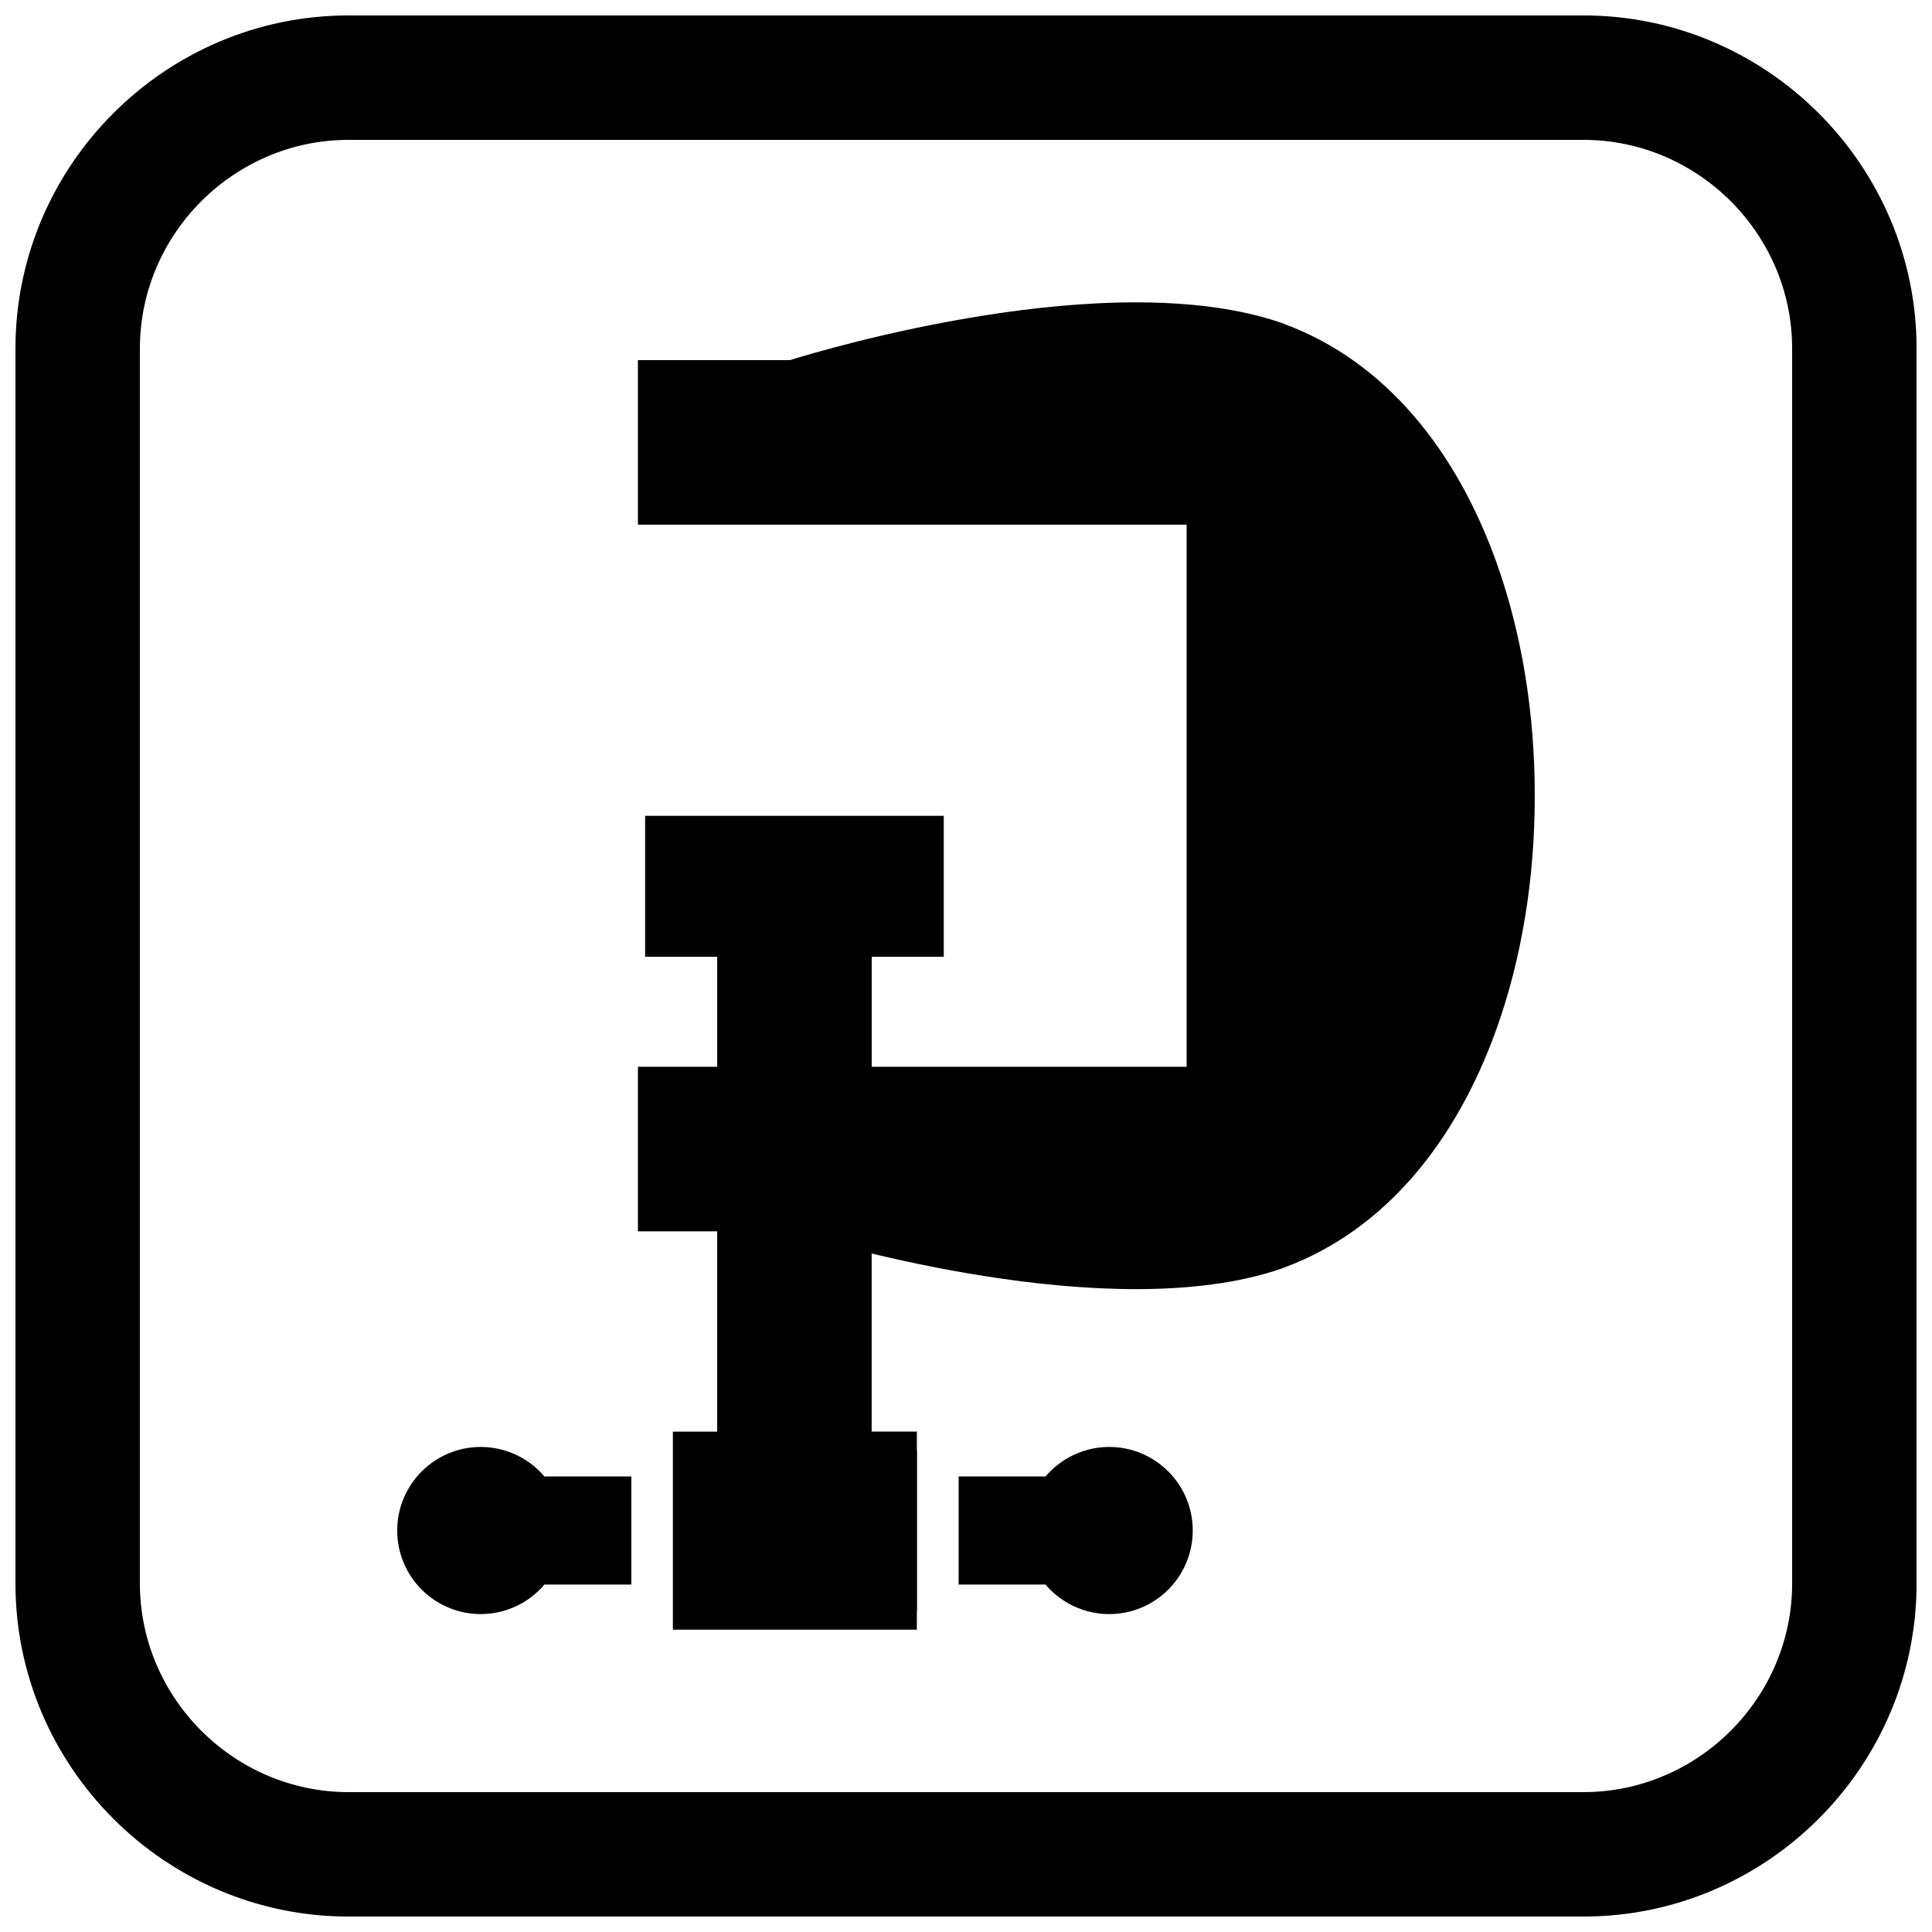
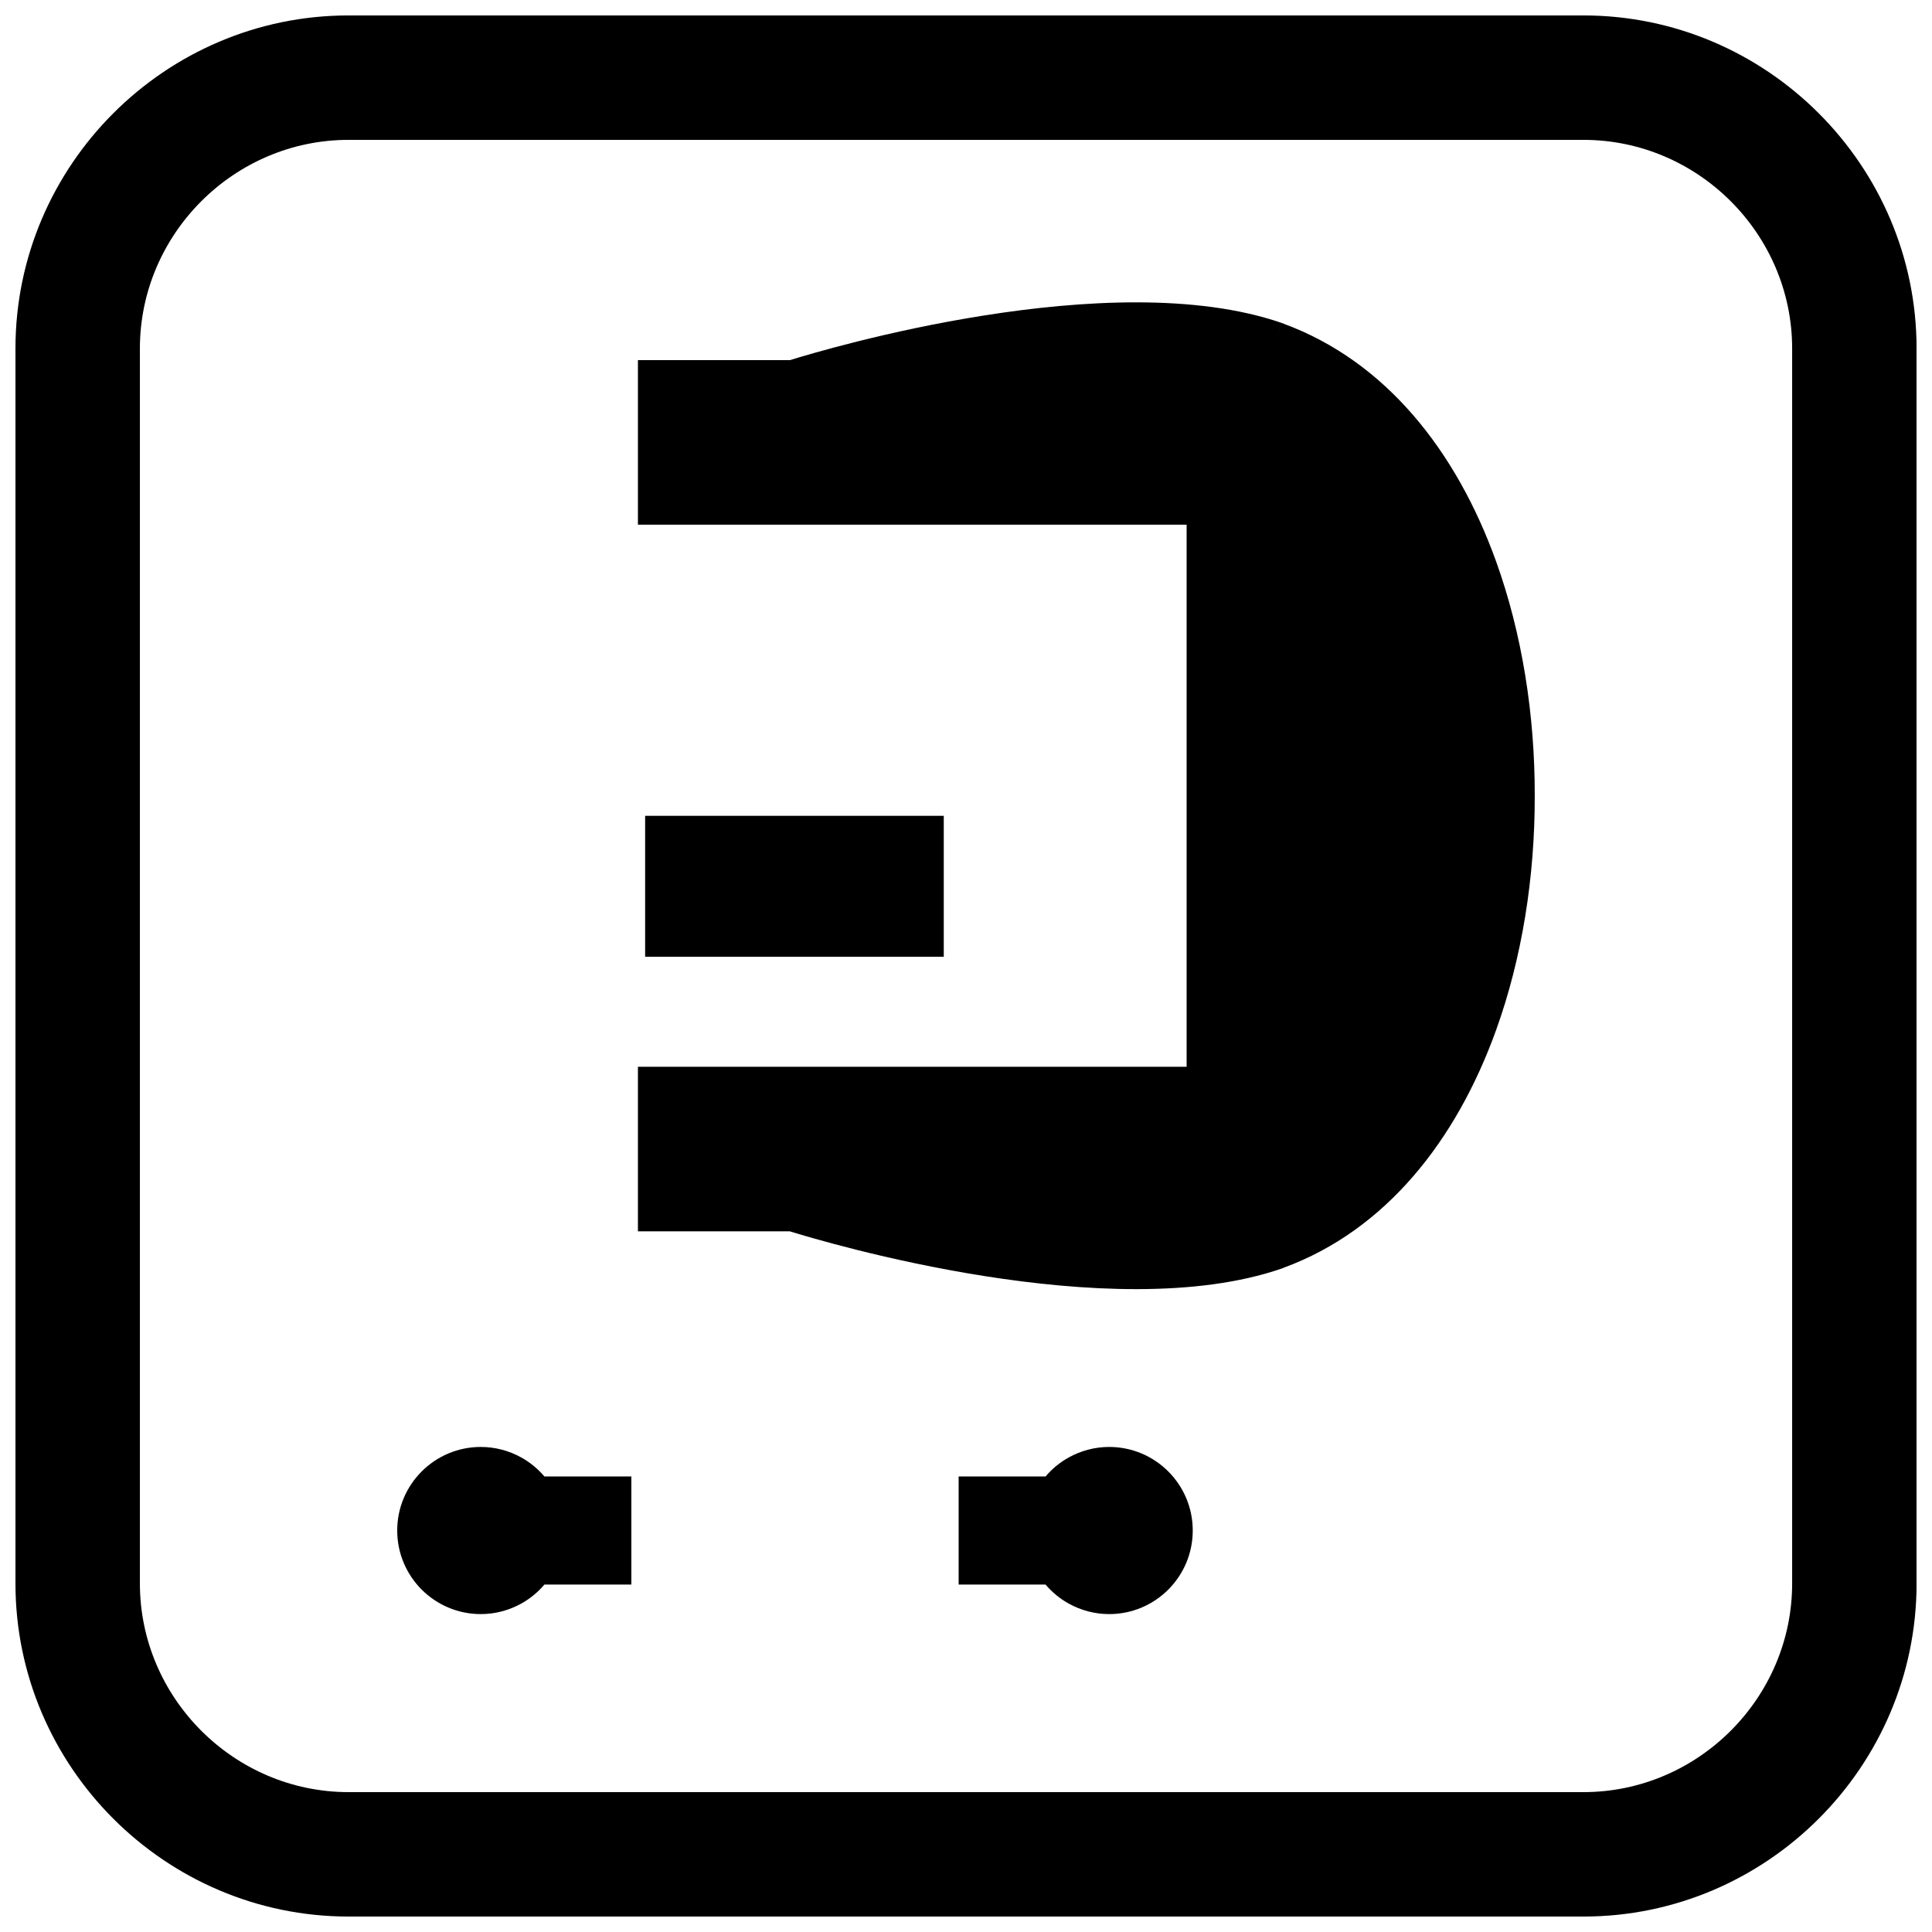
<svg xmlns="http://www.w3.org/2000/svg" width="800px" height="800px" version="1.1" viewBox="144 144 512 512">
  <defs>
    <clipPath id="a">
      <path d="m148.09 148.09h503.81v503.81h-503.81z" />
    </clipPath>
  </defs>
-   <path d="m334.06 549.63v-101.55h17.633c7.496 7.512 15.324 14.441 23.309 20.602v80.949z" fill-rule="evenodd" />
-   <path d="m339.57 386.54h29.934c3.039 0 5.504 4.207 5.504 9.395v40.395h-40.941v-40.395c0-5.188 2.465-9.395 5.504-9.395z" fill-rule="evenodd" />
  <path d="m398.05 535.28h23.035c1.723-2.031 3.801-3.746 6.137-5.039 3.203-1.773 6.859-2.785 10.719-2.785 6.113 0 11.652 2.481 15.66 6.488 4.008 4.008 6.488 9.543 6.488 15.66 0 6.113-2.481 11.652-6.488 15.66-4.008 4.008-9.543 6.488-15.66 6.488-3.863 0-7.519-1.012-10.719-2.785-2.332-1.293-4.41-3.004-6.137-5.039h-23.035z" fill-rule="evenodd" />
  <path d="m288.27 535.28h23.043v28.648h-23.043c-1.723 2.031-3.801 3.746-6.137 5.039-3.203 1.773-6.859 2.785-10.719 2.785-6.113 0-11.652-2.481-15.66-6.488-4.008-4.008-6.488-9.543-6.488-15.66 0-6.113 2.481-11.652 6.488-15.66 4.008-4.008 9.543-6.488 15.66-6.488 3.863 0 7.519 1.012 10.719 2.785 2.332 1.293 4.41 3.004 6.137 5.039z" fill-rule="evenodd" />
-   <path d="m381.55 523.39h5.426v4.719l0.004 0.012v0.023l0.004 0.012v0.012l0.004 0.012v0.023l0.004 0.016v0.012l0.004 0.012v0.023l0.004 0.012v0.023l0.004 0.012v0.027l0.004 0.012v0.035l0.004 0.012v0.027l0.004 0.012v0.035l0.004 0.012v0.051l0.004 0.035v0.039h0.004v0.062l0.004 0.062v41.801l-0.004 0.062v0.062h-0.004v0.039l-0.004 0.035v0.051l-0.004 0.012v0.035l-0.004 0.012v0.027l-0.004 0.012v0.035l-0.004 0.012v0.023l-0.004 0.012v0.027l-0.004 0.012v0.023l-0.004 0.012v0.012l-0.004 0.012v0.023l-0.004 0.016v0.012l-0.004 0.012v0.023l-0.004 0.012v4.719h-64.66v-52.488z" fill-rule="evenodd" />
  <path d="m320.47 360.2h73.637v37.355h-79.141v-37.355z" fill-rule="evenodd" />
  <path d="m353.35 470.32h-40.293v-43.613h145.41v-143.66h-145.41v-43.613h40.293c9-2.797 84.941-25.496 130.3-9.855l-1.785 5.203 1.793-5.203c0.199 0.07 0.395 0.148 0.582 0.238 27.004 9.957 45.676 33.676 56.211 62.879 6.902 19.145 10.312 40.676 10.27 62.184 0.043 21.504-3.363 43.039-10.27 62.184-10.535 29.207-29.207 52.922-56.211 62.879-0.188 0.09-0.383 0.168-0.582 0.238h-0.008c-45.363 15.641-121.3-7.059-130.3-9.855z" fill-rule="evenodd" />
  <g clip-path="url(#a)">
    <path d="m236.37 148.09h327.27c48.551 0 88.273 39.723 88.273 88.273v327.27c0 48.551-39.723 88.273-88.273 88.273h-327.27c-48.551 0-88.273-39.723-88.273-88.273v-327.27c0-48.551 39.723-88.273 88.273-88.273zm0 32.977c-30.348 0-55.297 24.949-55.297 55.297v327.27c0 30.348 24.949 55.297 55.297 55.297h327.27c30.348 0 55.297-24.949 55.297-55.297v-327.27c0-30.348-24.949-55.297-55.297-55.297z" fill-rule="evenodd" />
  </g>
</svg>